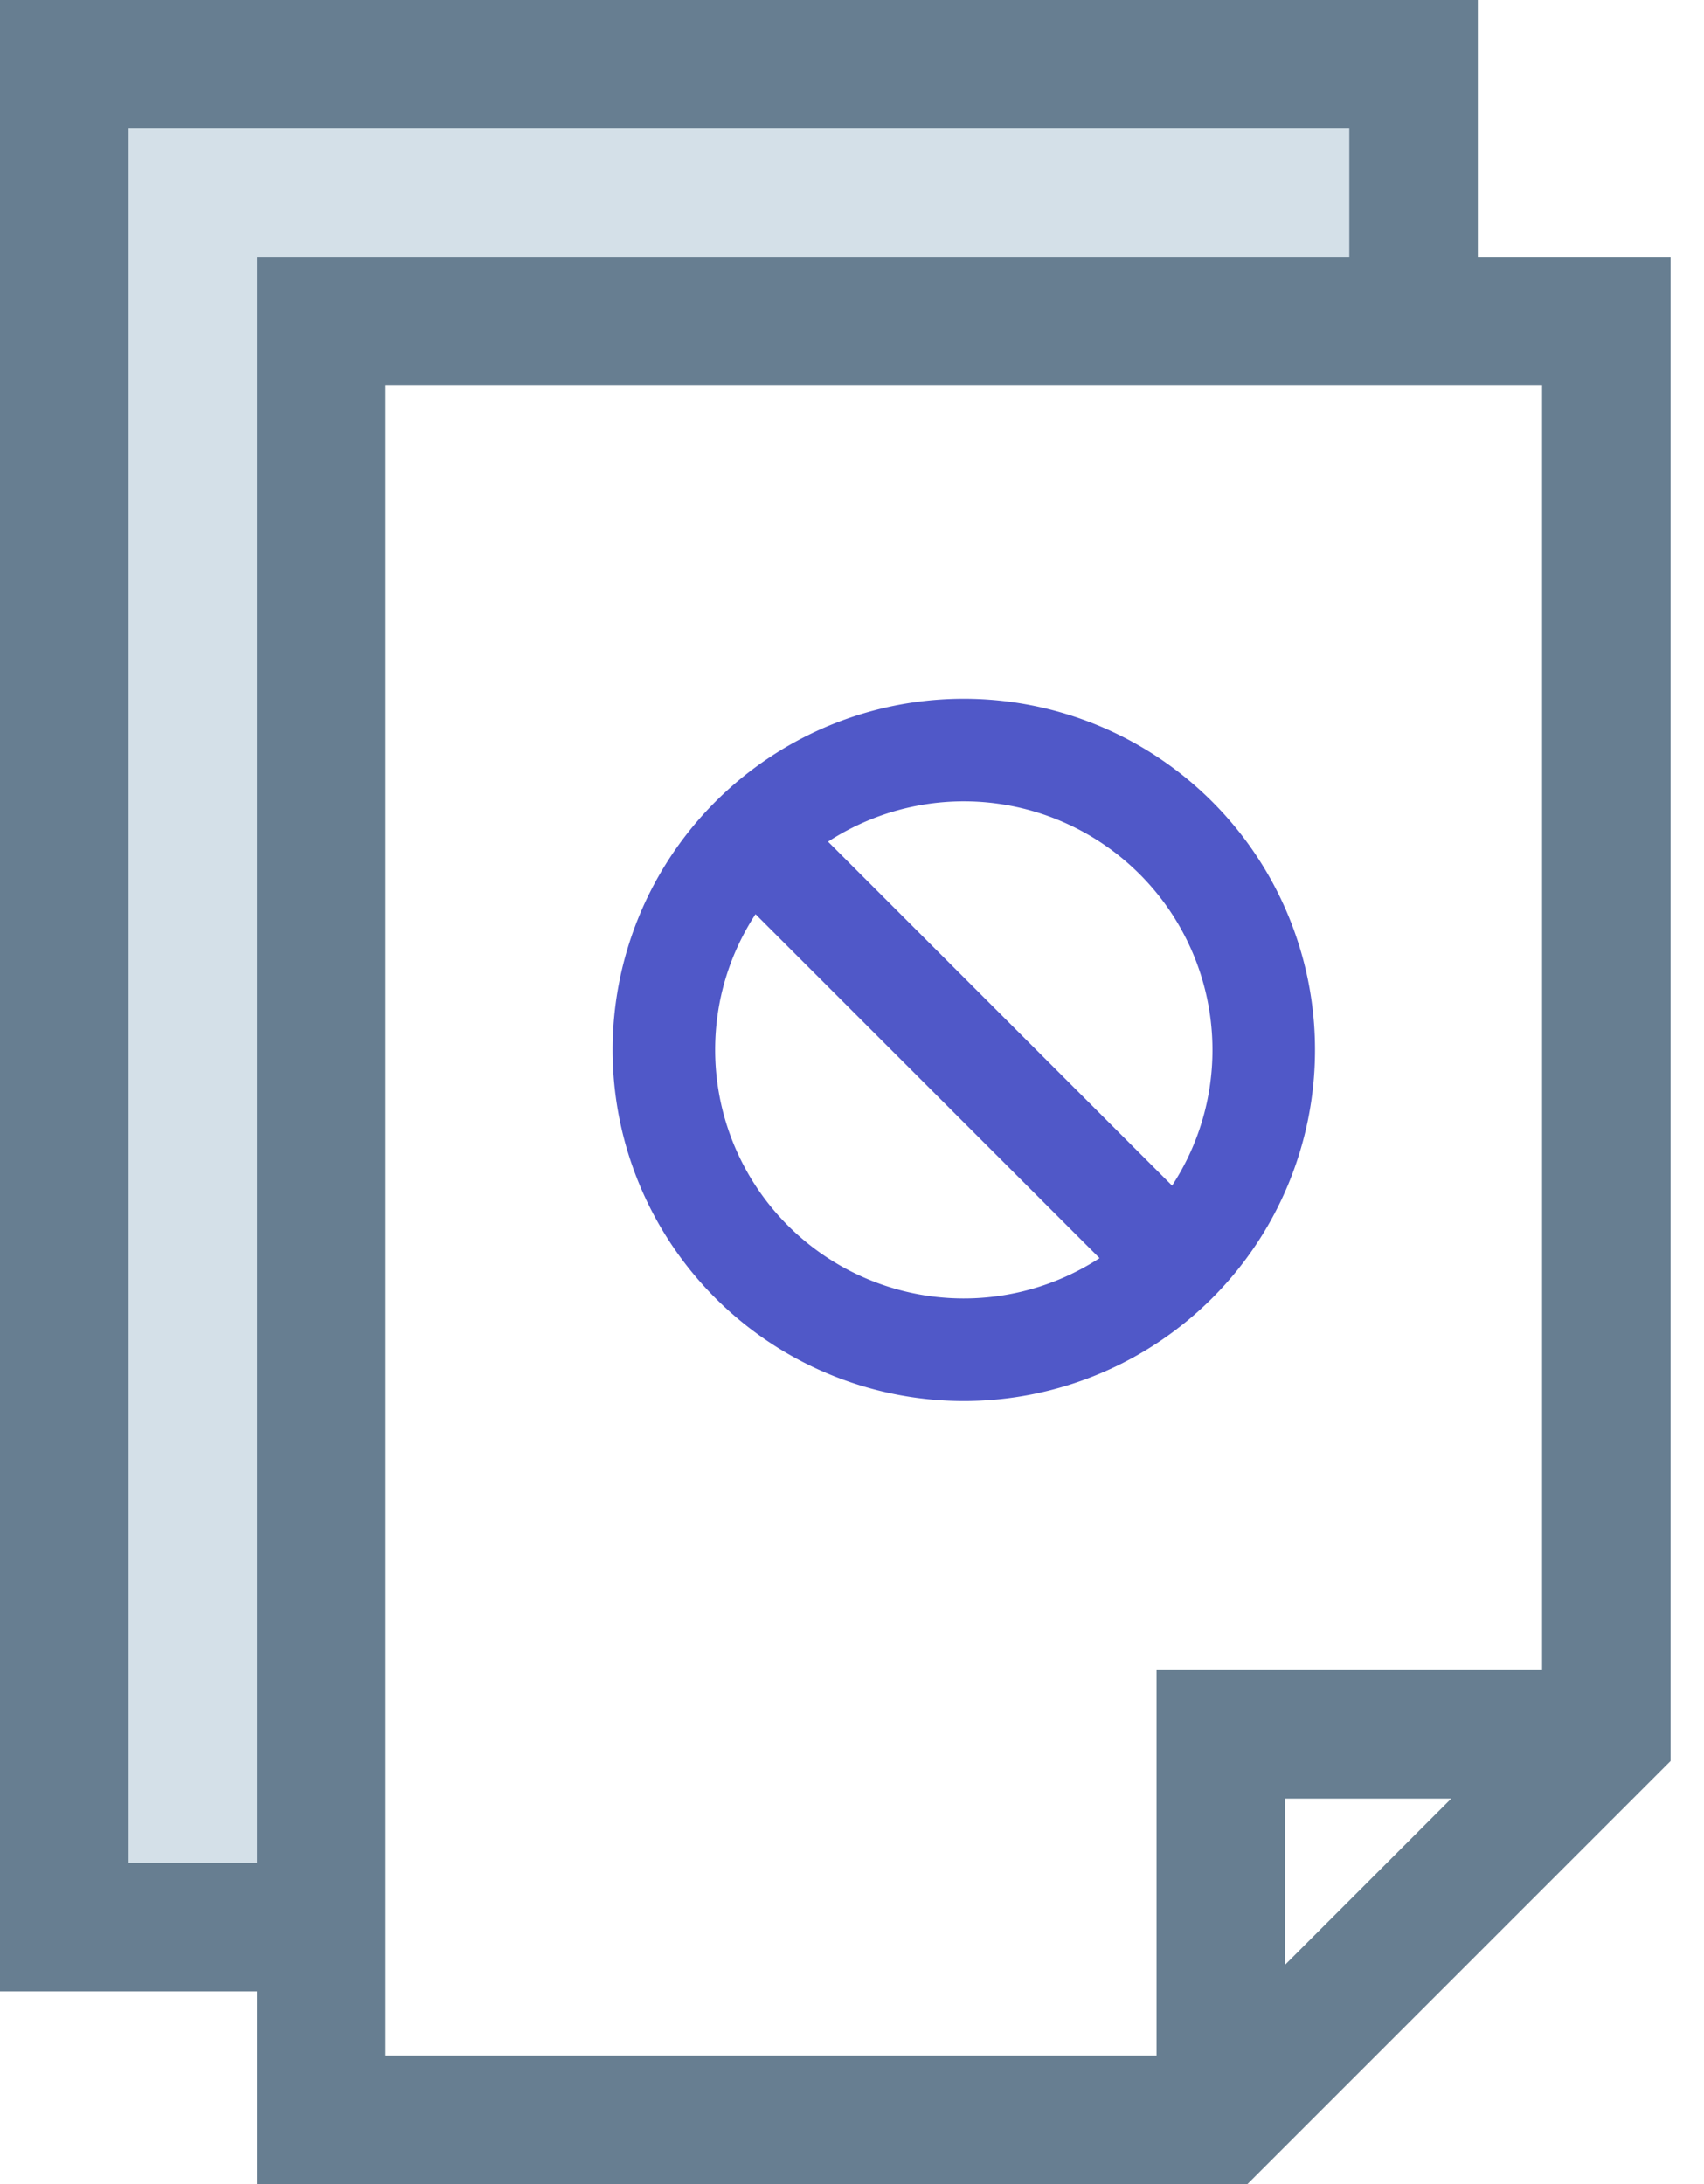
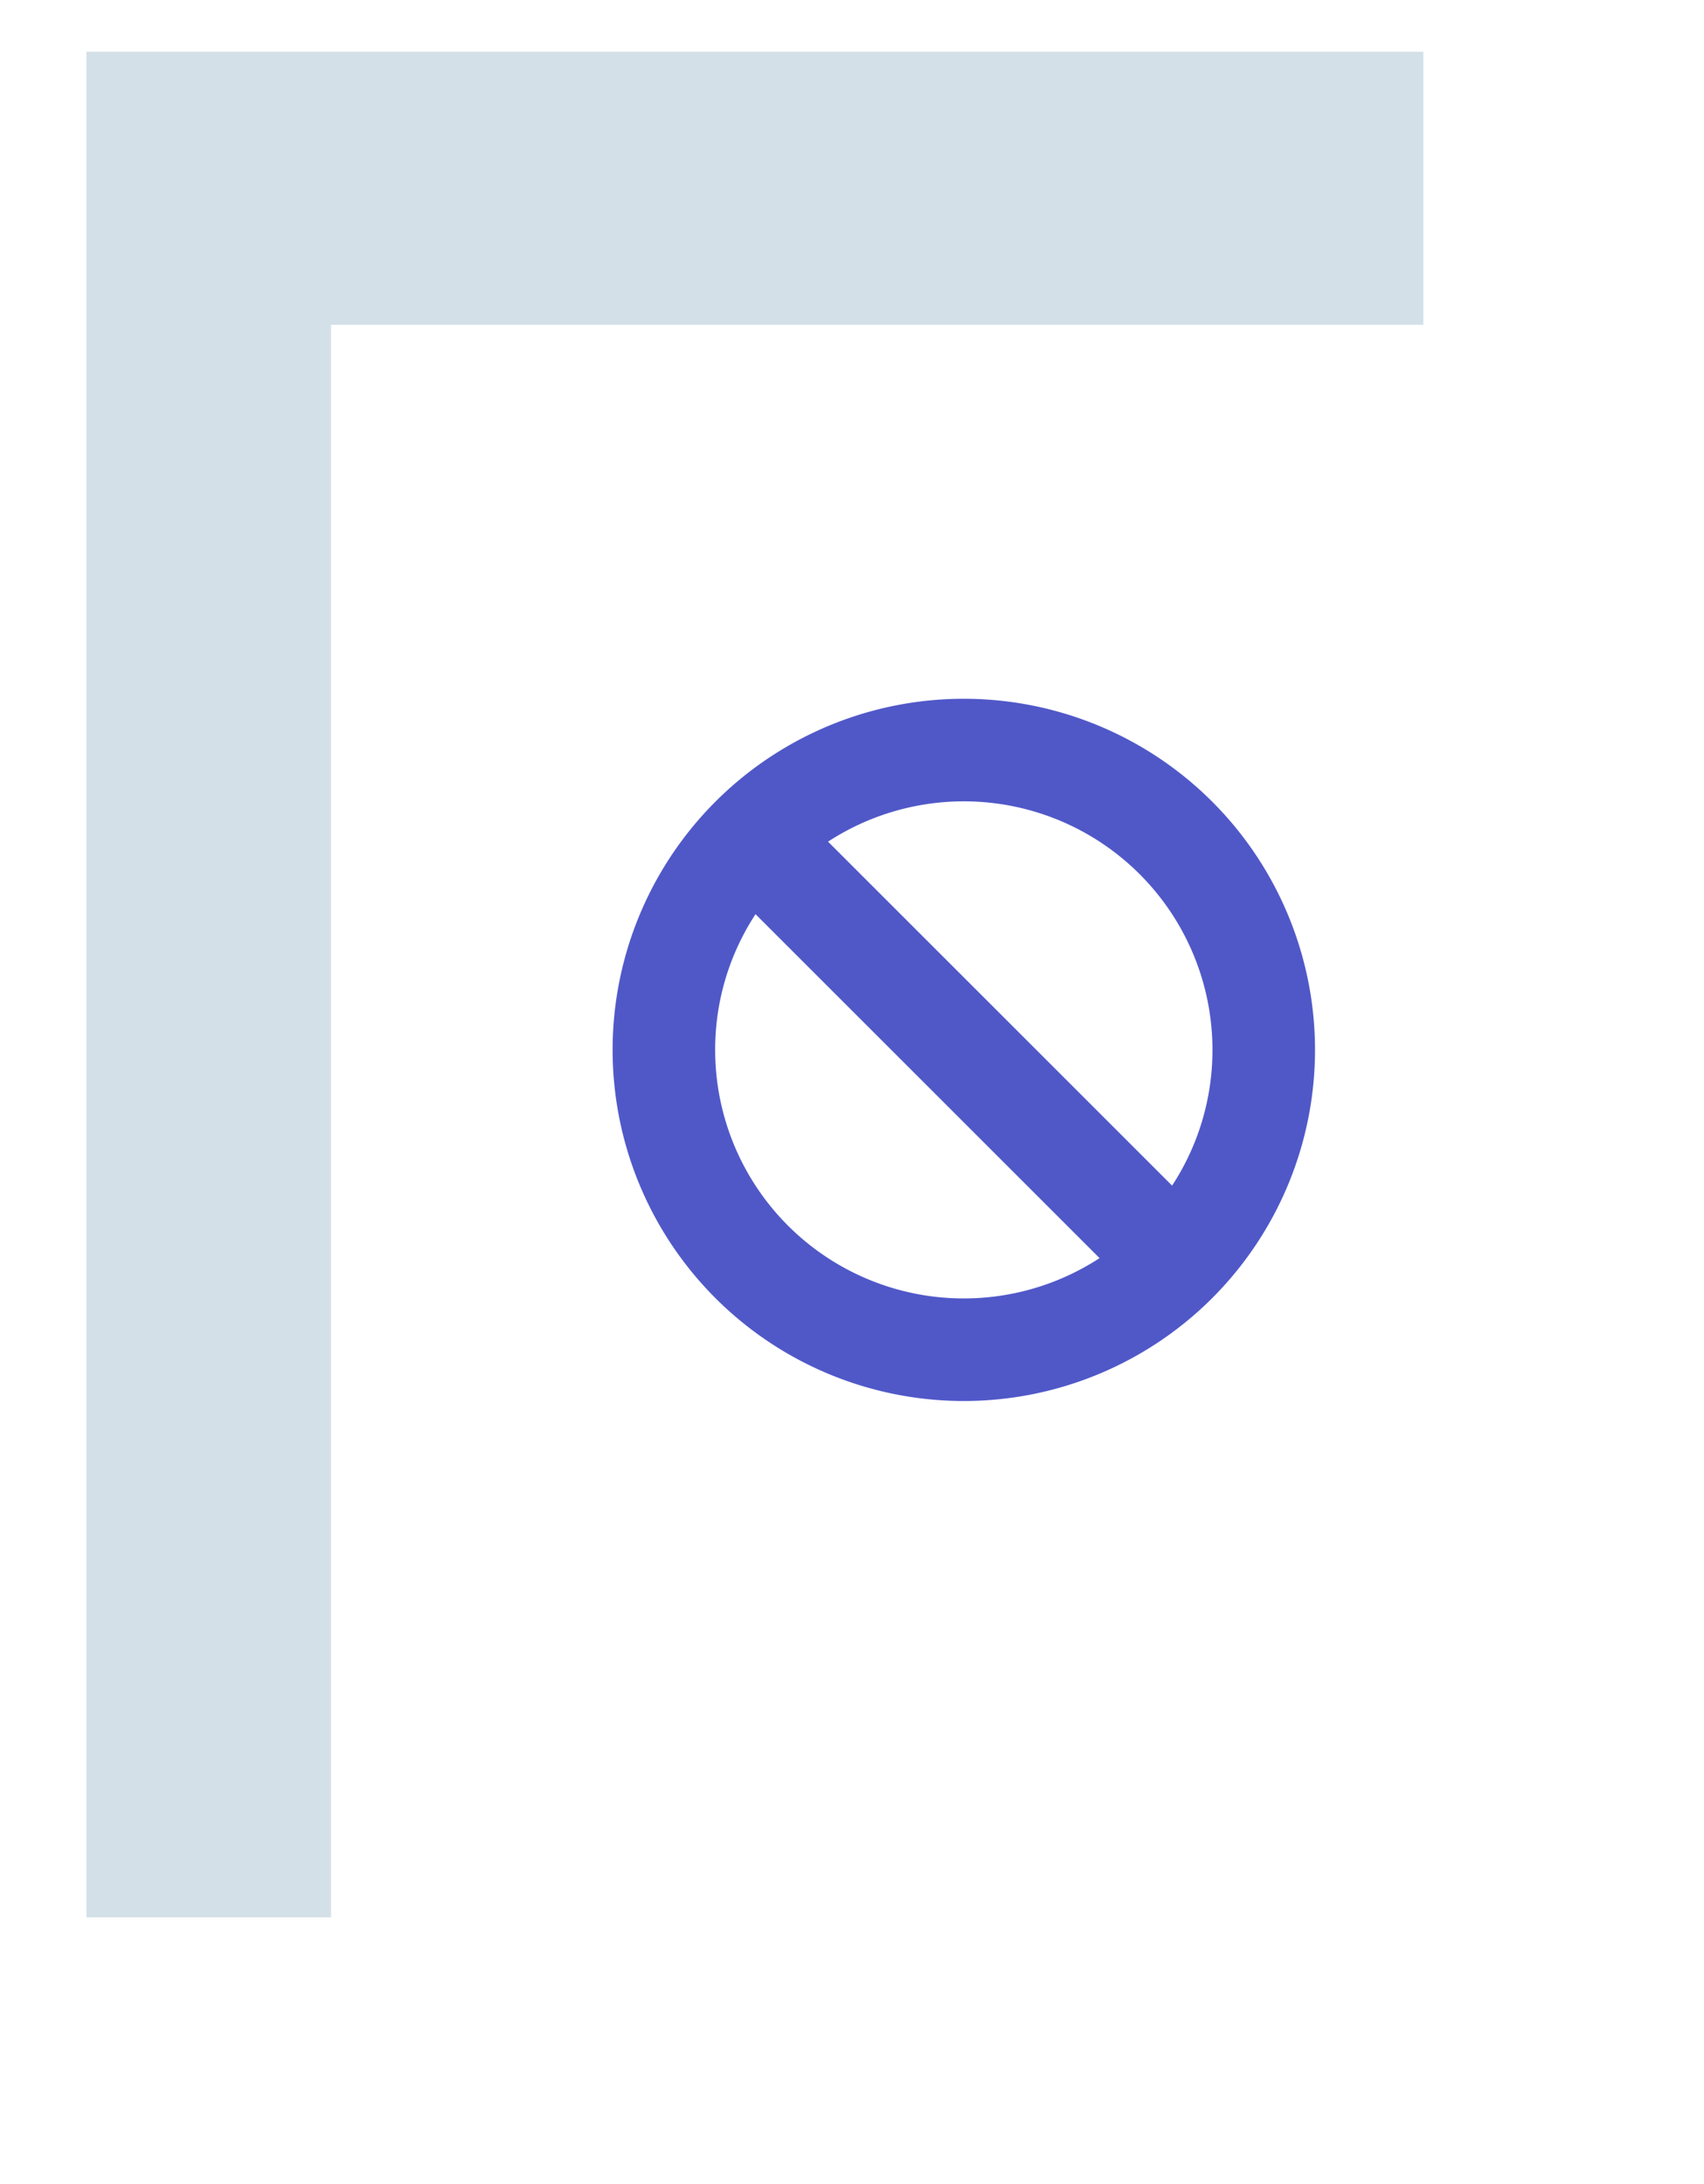
<svg xmlns="http://www.w3.org/2000/svg" width="39" height="50" fill="none">
  <path d="M32.577 1.186H1.978v42.708h5.599V7.436h25v-6.25z" fill="#D4E0E8" />
-   <path fill-rule="evenodd" clip-rule="evenodd" d="M33.824 5.882V0H0v45.588h5.882V50H28.55l9.685-9.685V5.882h-4.411zM2.941 42.647V2.942h27.941v2.94h-25v36.765H2.941zM8.824 8.824h26.47v29.412H26.47v8.823H8.824V8.824zm24.39 32.352-3.802 3.803v-3.803h3.802z" fill="#677E91" />
  <path fill-rule="evenodd" clip-rule="evenodd" d="M22.06 15.997a8.038 8.038 0 0 0-8.039 8.038 8.038 8.038 0 1 0 8.038-8.038zm5.69 8.038a5.665 5.665 0 0 1-.924 3.107l-7.874-7.874a5.691 5.691 0 0 1 8.798 4.767zm-11.382 0c0-1.147.34-2.213.924-3.107l7.874 7.874a5.691 5.691 0 0 1-8.798-4.767z" fill="#5058C8" />
</svg>